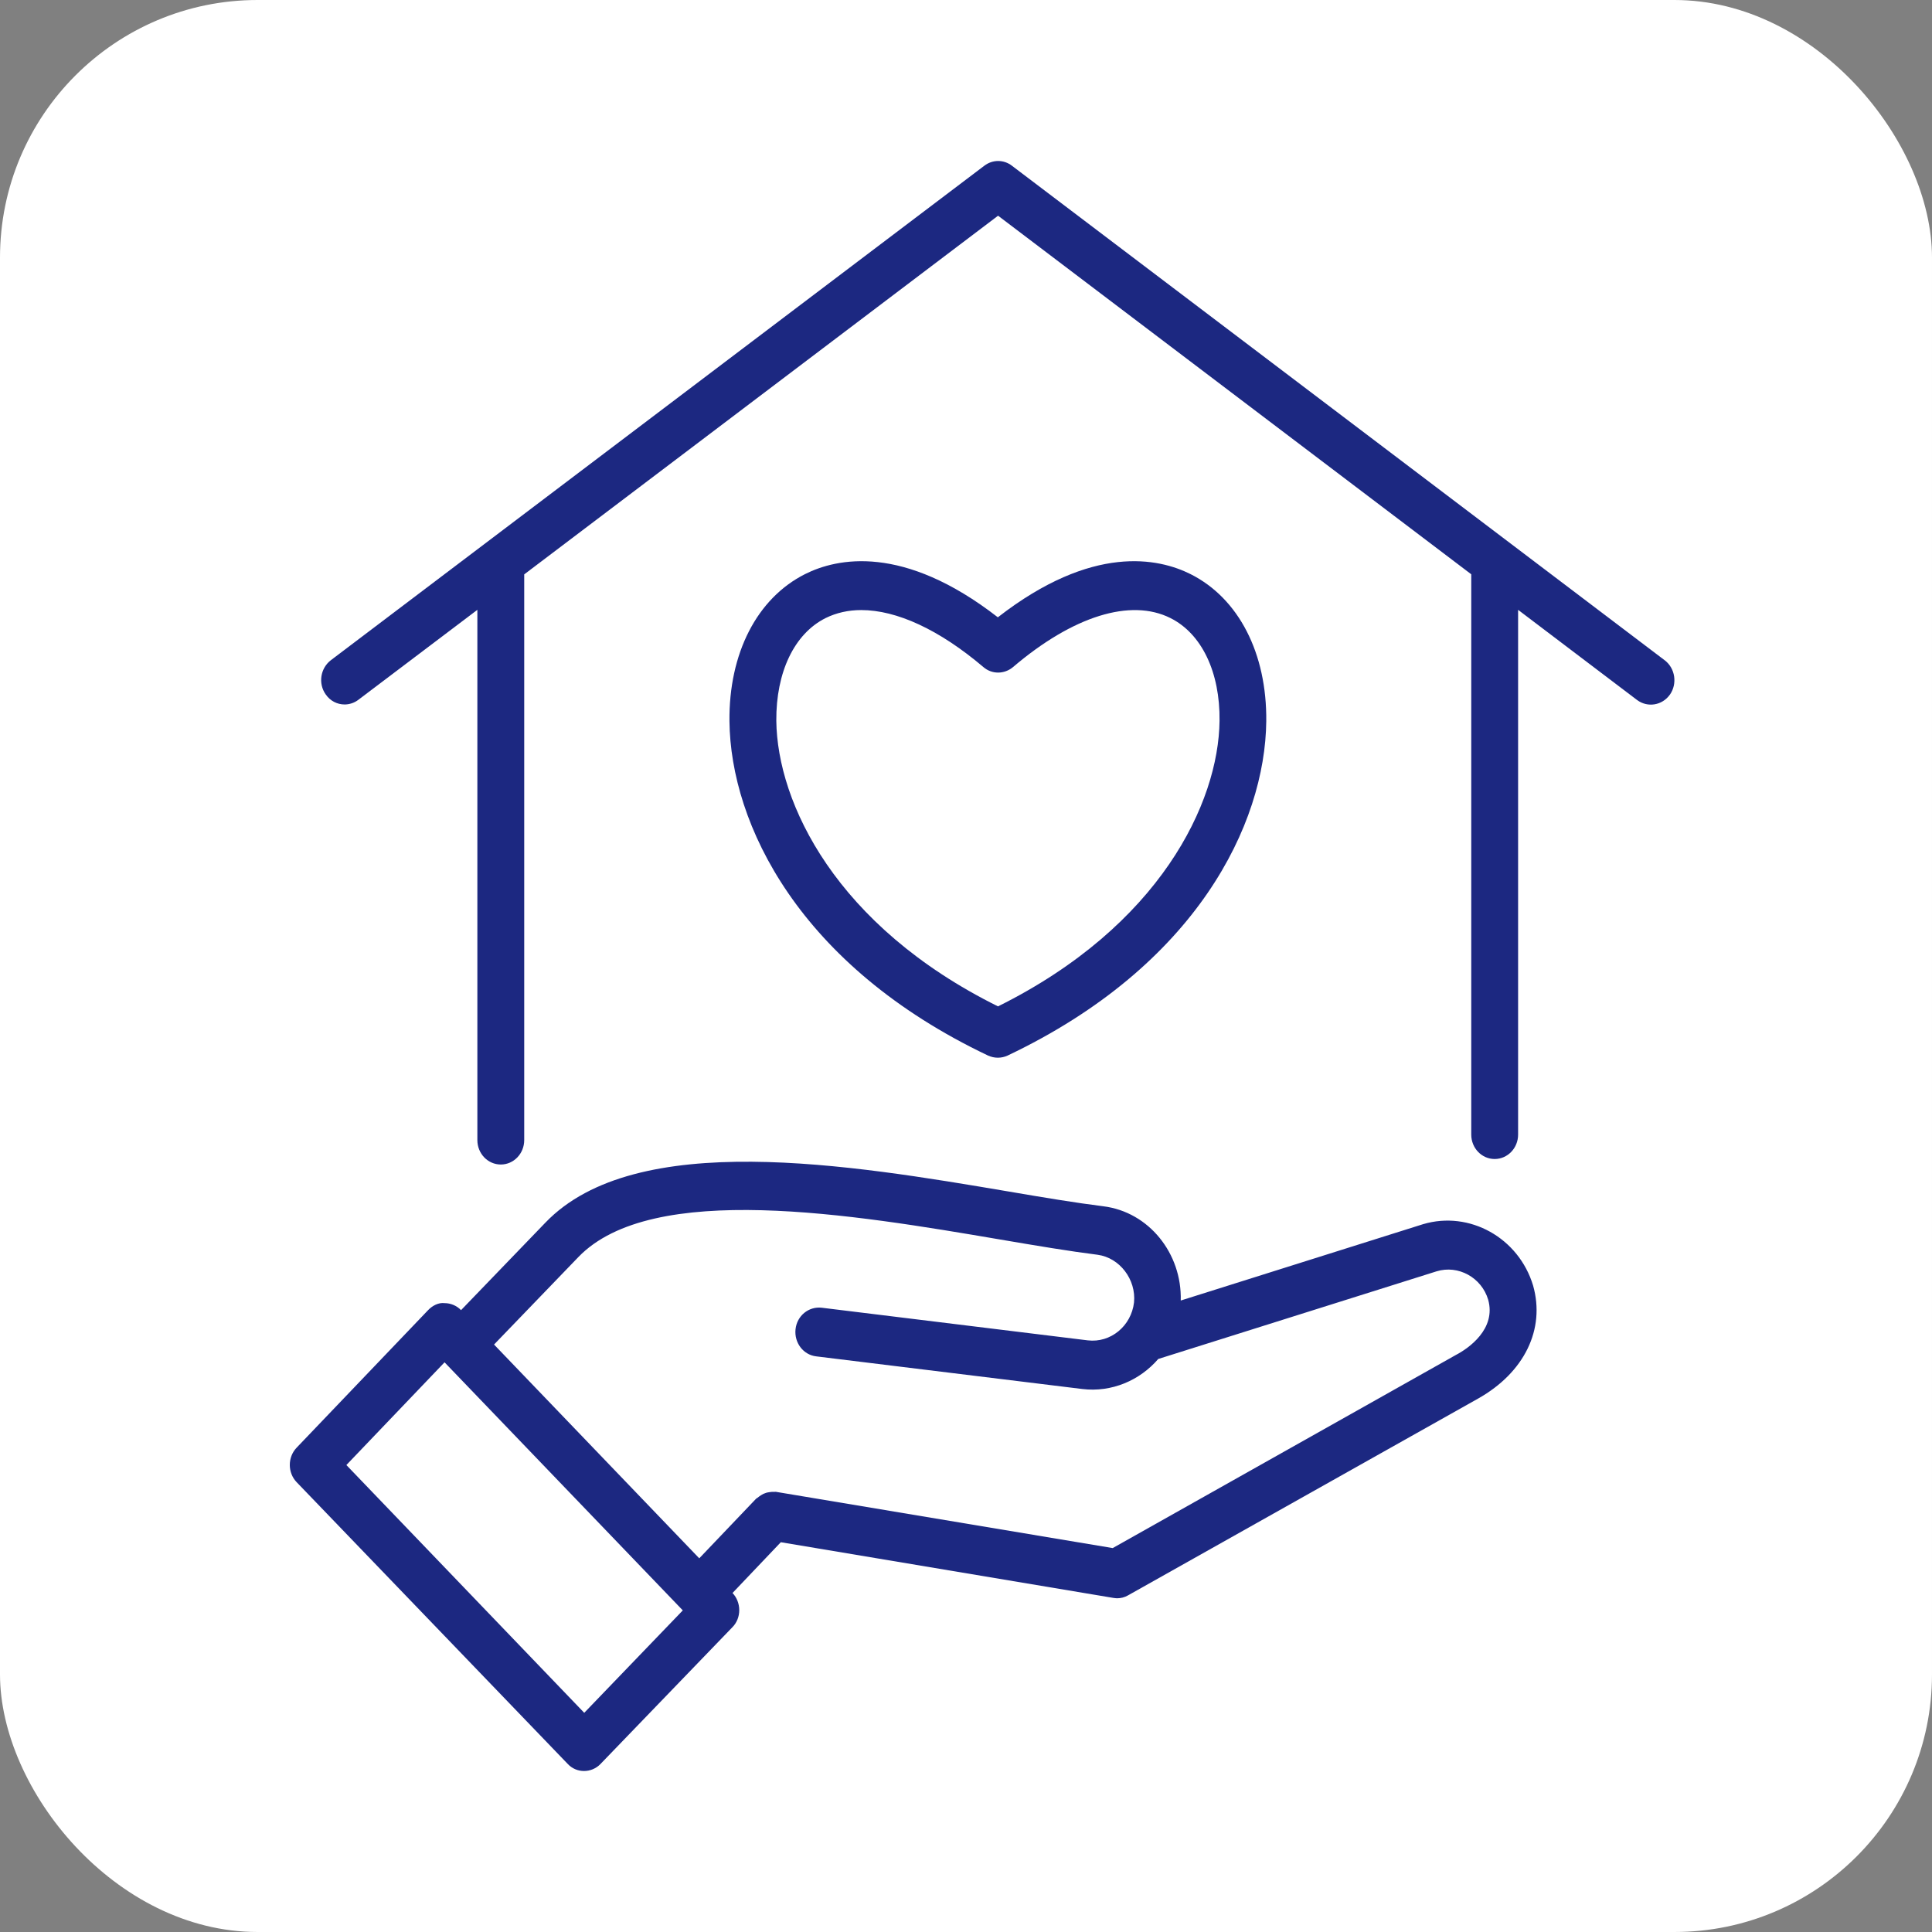
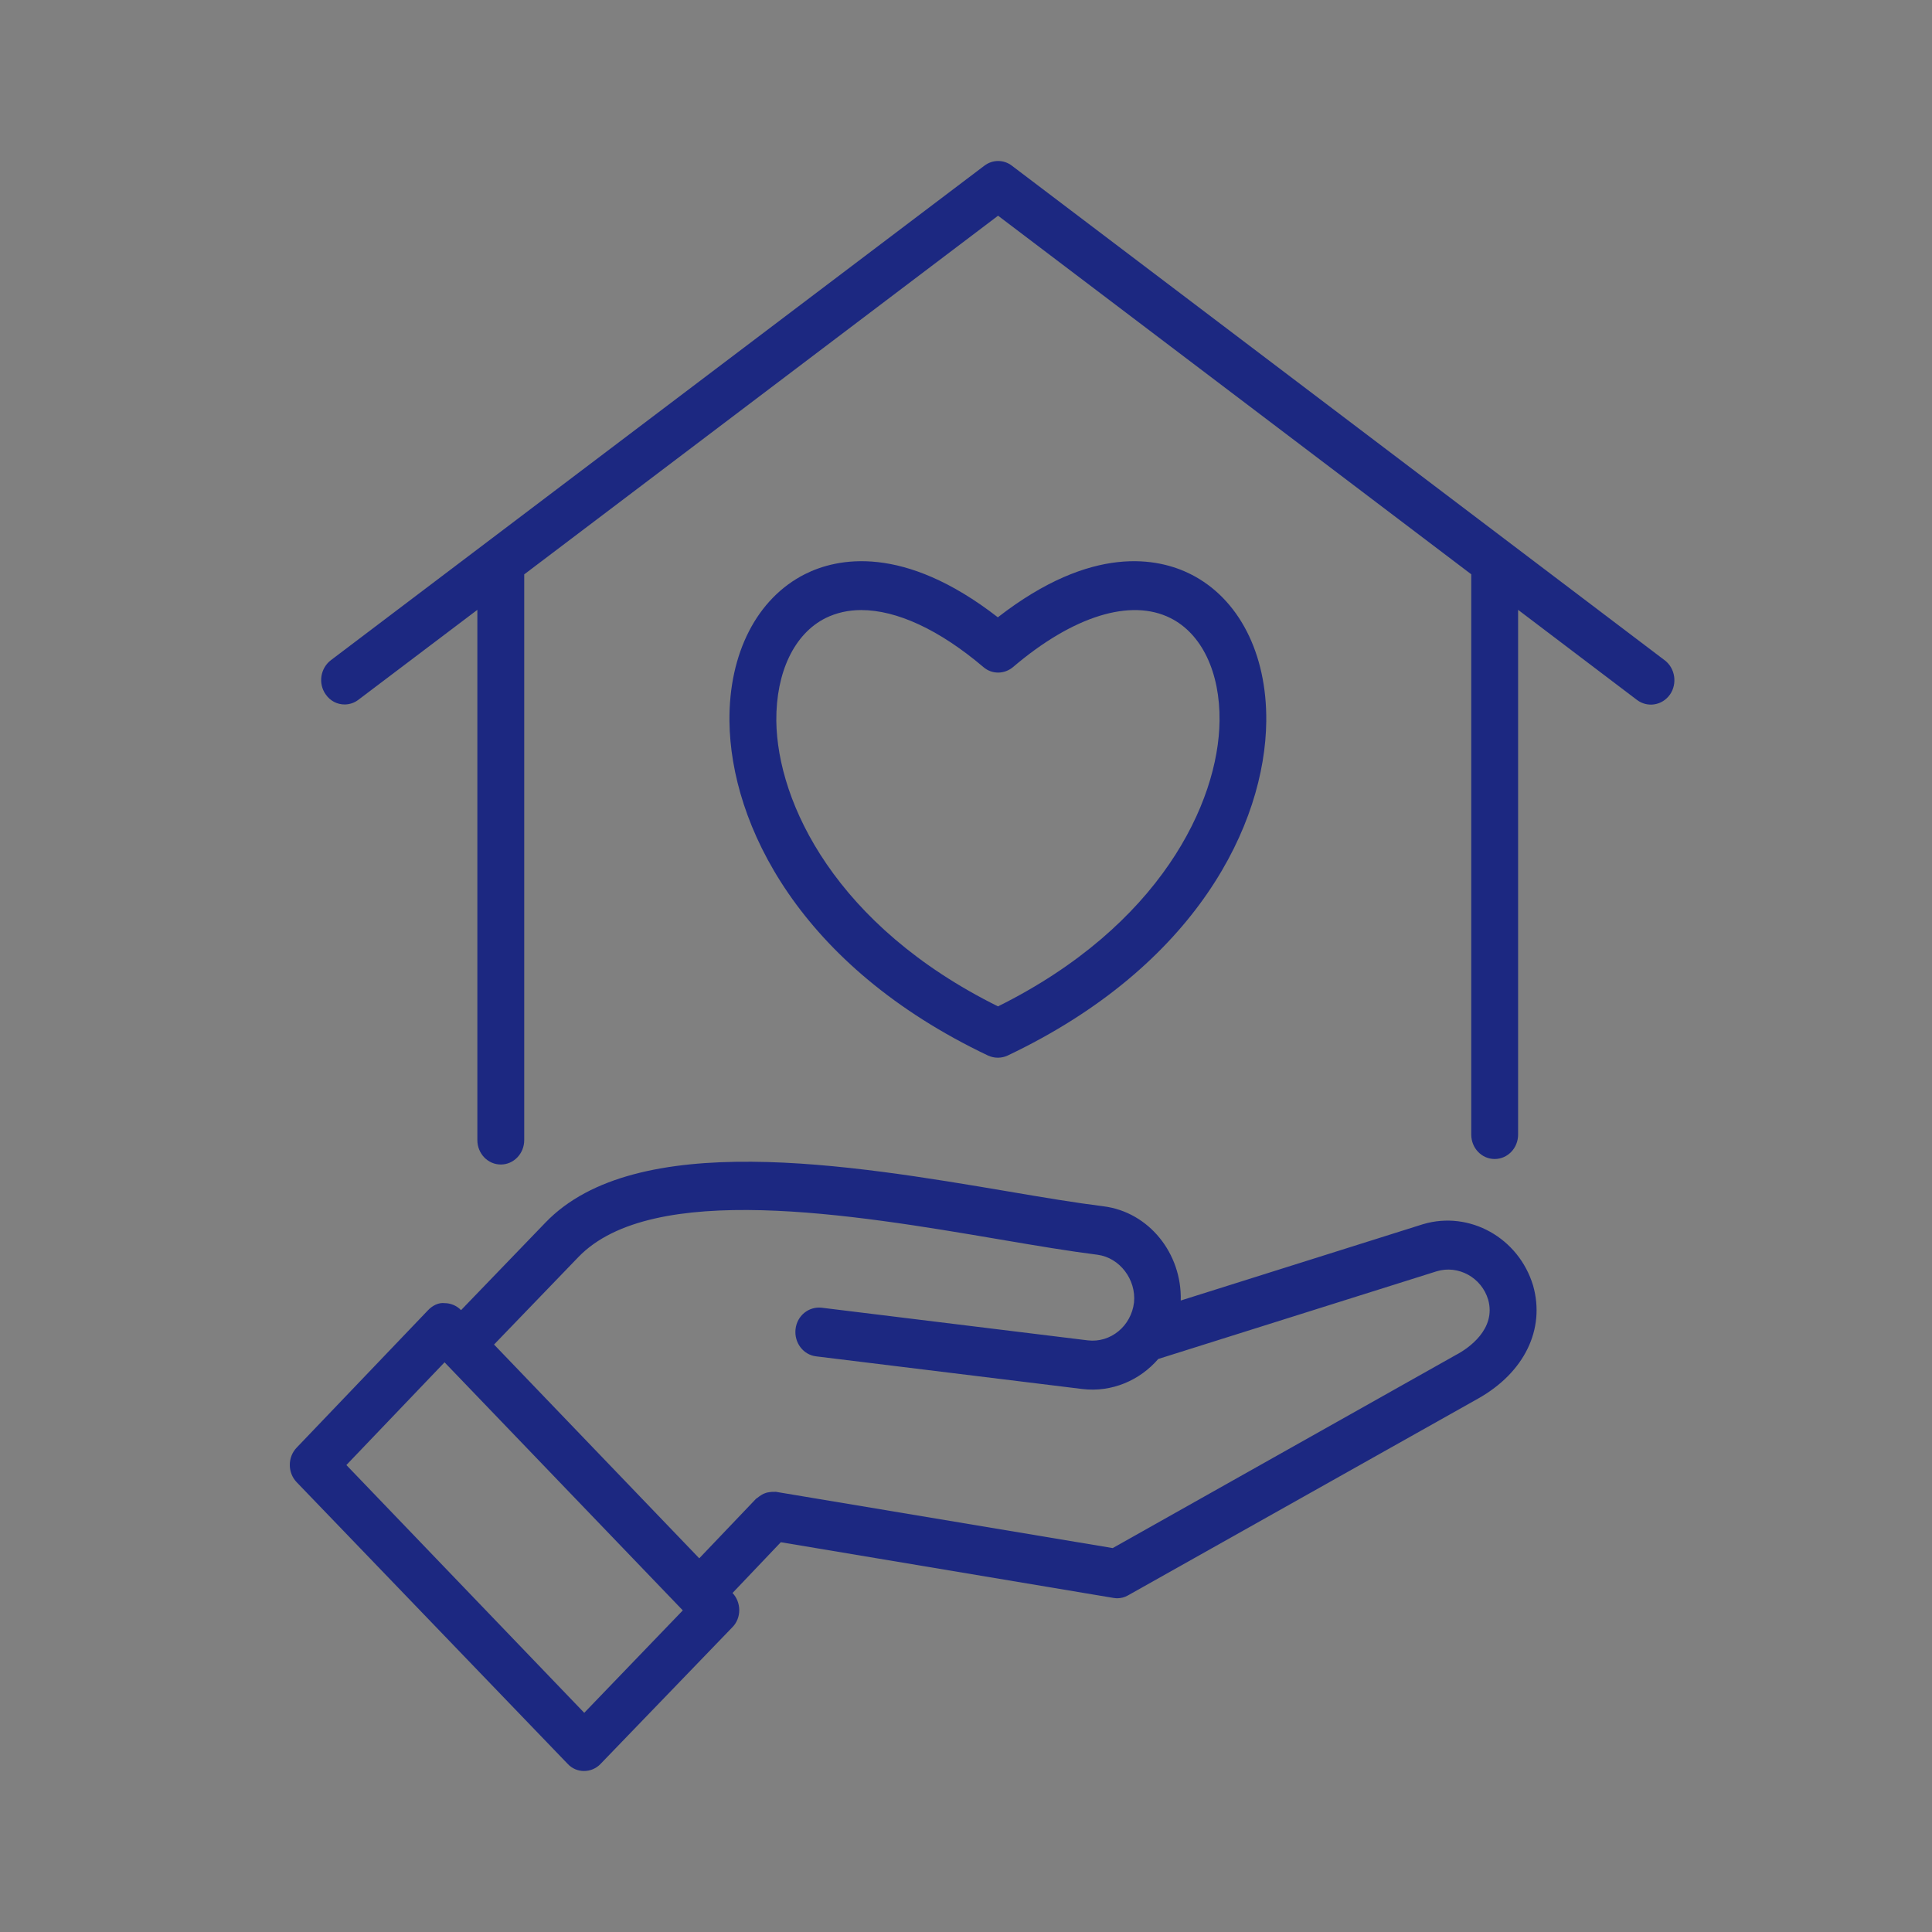
<svg xmlns="http://www.w3.org/2000/svg" width="60" height="60" viewBox="0 0 60 60" fill="none">
  <rect x="0" y="0" width="60" height="60" fill="#808080" stroke="none" />
-   <rect width="60" height="60" rx="8" fill="white" />
  <path d="M51.862 21.57C51.623 21.909 51.168 21.982 50.843 21.741L47.146 18.939V35.236C47.146 35.655 46.821 35.994 46.418 35.994C46.016 35.994 45.691 35.655 45.691 35.236V17.835L30.996 6.699L16.28 17.838V35.407C16.28 35.826 15.955 36.165 15.553 36.165C15.15 36.165 14.825 35.826 14.825 35.407V18.939L11.128 21.734C11.001 21.831 10.848 21.878 10.703 21.878C10.475 21.878 10.255 21.77 10.114 21.564C9.875 21.225 9.95 20.751 10.277 20.502L30.57 5.146C30.827 4.951 31.171 4.951 31.425 5.146L51.705 20.51C52.025 20.758 52.096 21.232 51.862 21.571L51.862 21.57ZM47.612 39.925C47.996 41.282 47.339 42.623 45.911 43.43L35.033 49.545C34.929 49.607 34.806 49.636 34.69 49.636C34.649 49.636 34.615 49.628 34.574 49.624L24.249 47.895L22.749 49.472C22.883 49.612 22.958 49.806 22.958 50.005C22.958 50.204 22.883 50.398 22.742 50.538L18.649 54.782C18.51 54.927 18.324 55 18.137 55C17.951 55 17.765 54.927 17.626 54.775L9.213 46.031C8.929 45.735 8.929 45.254 9.213 44.958L13.288 40.695C13.422 40.55 13.62 40.446 13.806 40.47C13.997 40.47 14.184 40.548 14.318 40.688L16.937 37.971C19.747 35.044 26.43 36.176 31.303 37C32.396 37.187 33.426 37.358 34.265 37.462C35.68 37.637 36.71 38.93 36.669 40.389L44.195 38.018C45.634 37.59 47.164 38.438 47.612 39.925ZM21.205 50.012L13.806 42.308L10.757 45.498L18.144 53.193L21.205 50.012ZM46.216 40.361C46.011 39.676 45.291 39.276 44.615 39.482L35.971 42.204C35.395 42.871 34.527 43.246 33.613 43.137L25.348 42.123C24.945 42.076 24.661 41.699 24.706 41.28C24.752 40.861 25.113 40.569 25.516 40.612L33.781 41.626C34.49 41.711 35.131 41.183 35.218 40.449C35.288 39.738 34.775 39.061 34.088 38.968C33.221 38.859 32.173 38.684 31.066 38.495C26.503 37.718 20.252 36.664 17.962 39.039L15.343 41.756L21.716 48.395L23.48 46.545C23.492 46.533 23.51 46.526 23.526 46.514C23.567 46.478 23.608 46.452 23.653 46.424C23.694 46.4 23.728 46.381 23.769 46.37C23.815 46.351 23.856 46.346 23.903 46.339C23.949 46.332 24.003 46.327 24.049 46.332C24.067 46.332 24.09 46.325 24.108 46.332L34.556 48.077L45.213 42.08C45.604 41.877 46.473 41.275 46.216 40.361ZM22.654 22.401C22.631 20.291 23.509 18.581 25 17.83C25.989 17.333 28.045 16.885 30.989 19.171C33.929 16.885 35.982 17.333 36.974 17.83C38.47 18.581 39.347 20.291 39.325 22.401C39.291 25.591 37.164 29.992 31.291 32.782C31.198 32.825 31.093 32.848 30.989 32.848C30.884 32.848 30.784 32.825 30.686 32.782C24.818 29.992 22.688 25.592 22.654 22.401ZM24.109 22.385C24.139 24.938 25.96 28.758 30.994 31.254C36.023 28.756 37.845 24.935 37.874 22.385C37.892 20.876 37.321 19.68 36.348 19.194C35.114 18.576 33.326 19.128 31.46 20.717C31.191 20.942 30.807 20.947 30.541 20.717C29.168 19.552 27.847 18.946 26.746 18.946C26.344 18.946 25.973 19.031 25.641 19.194C24.668 19.68 24.098 20.874 24.109 22.385Z" fill="#1C2881" />
</svg>